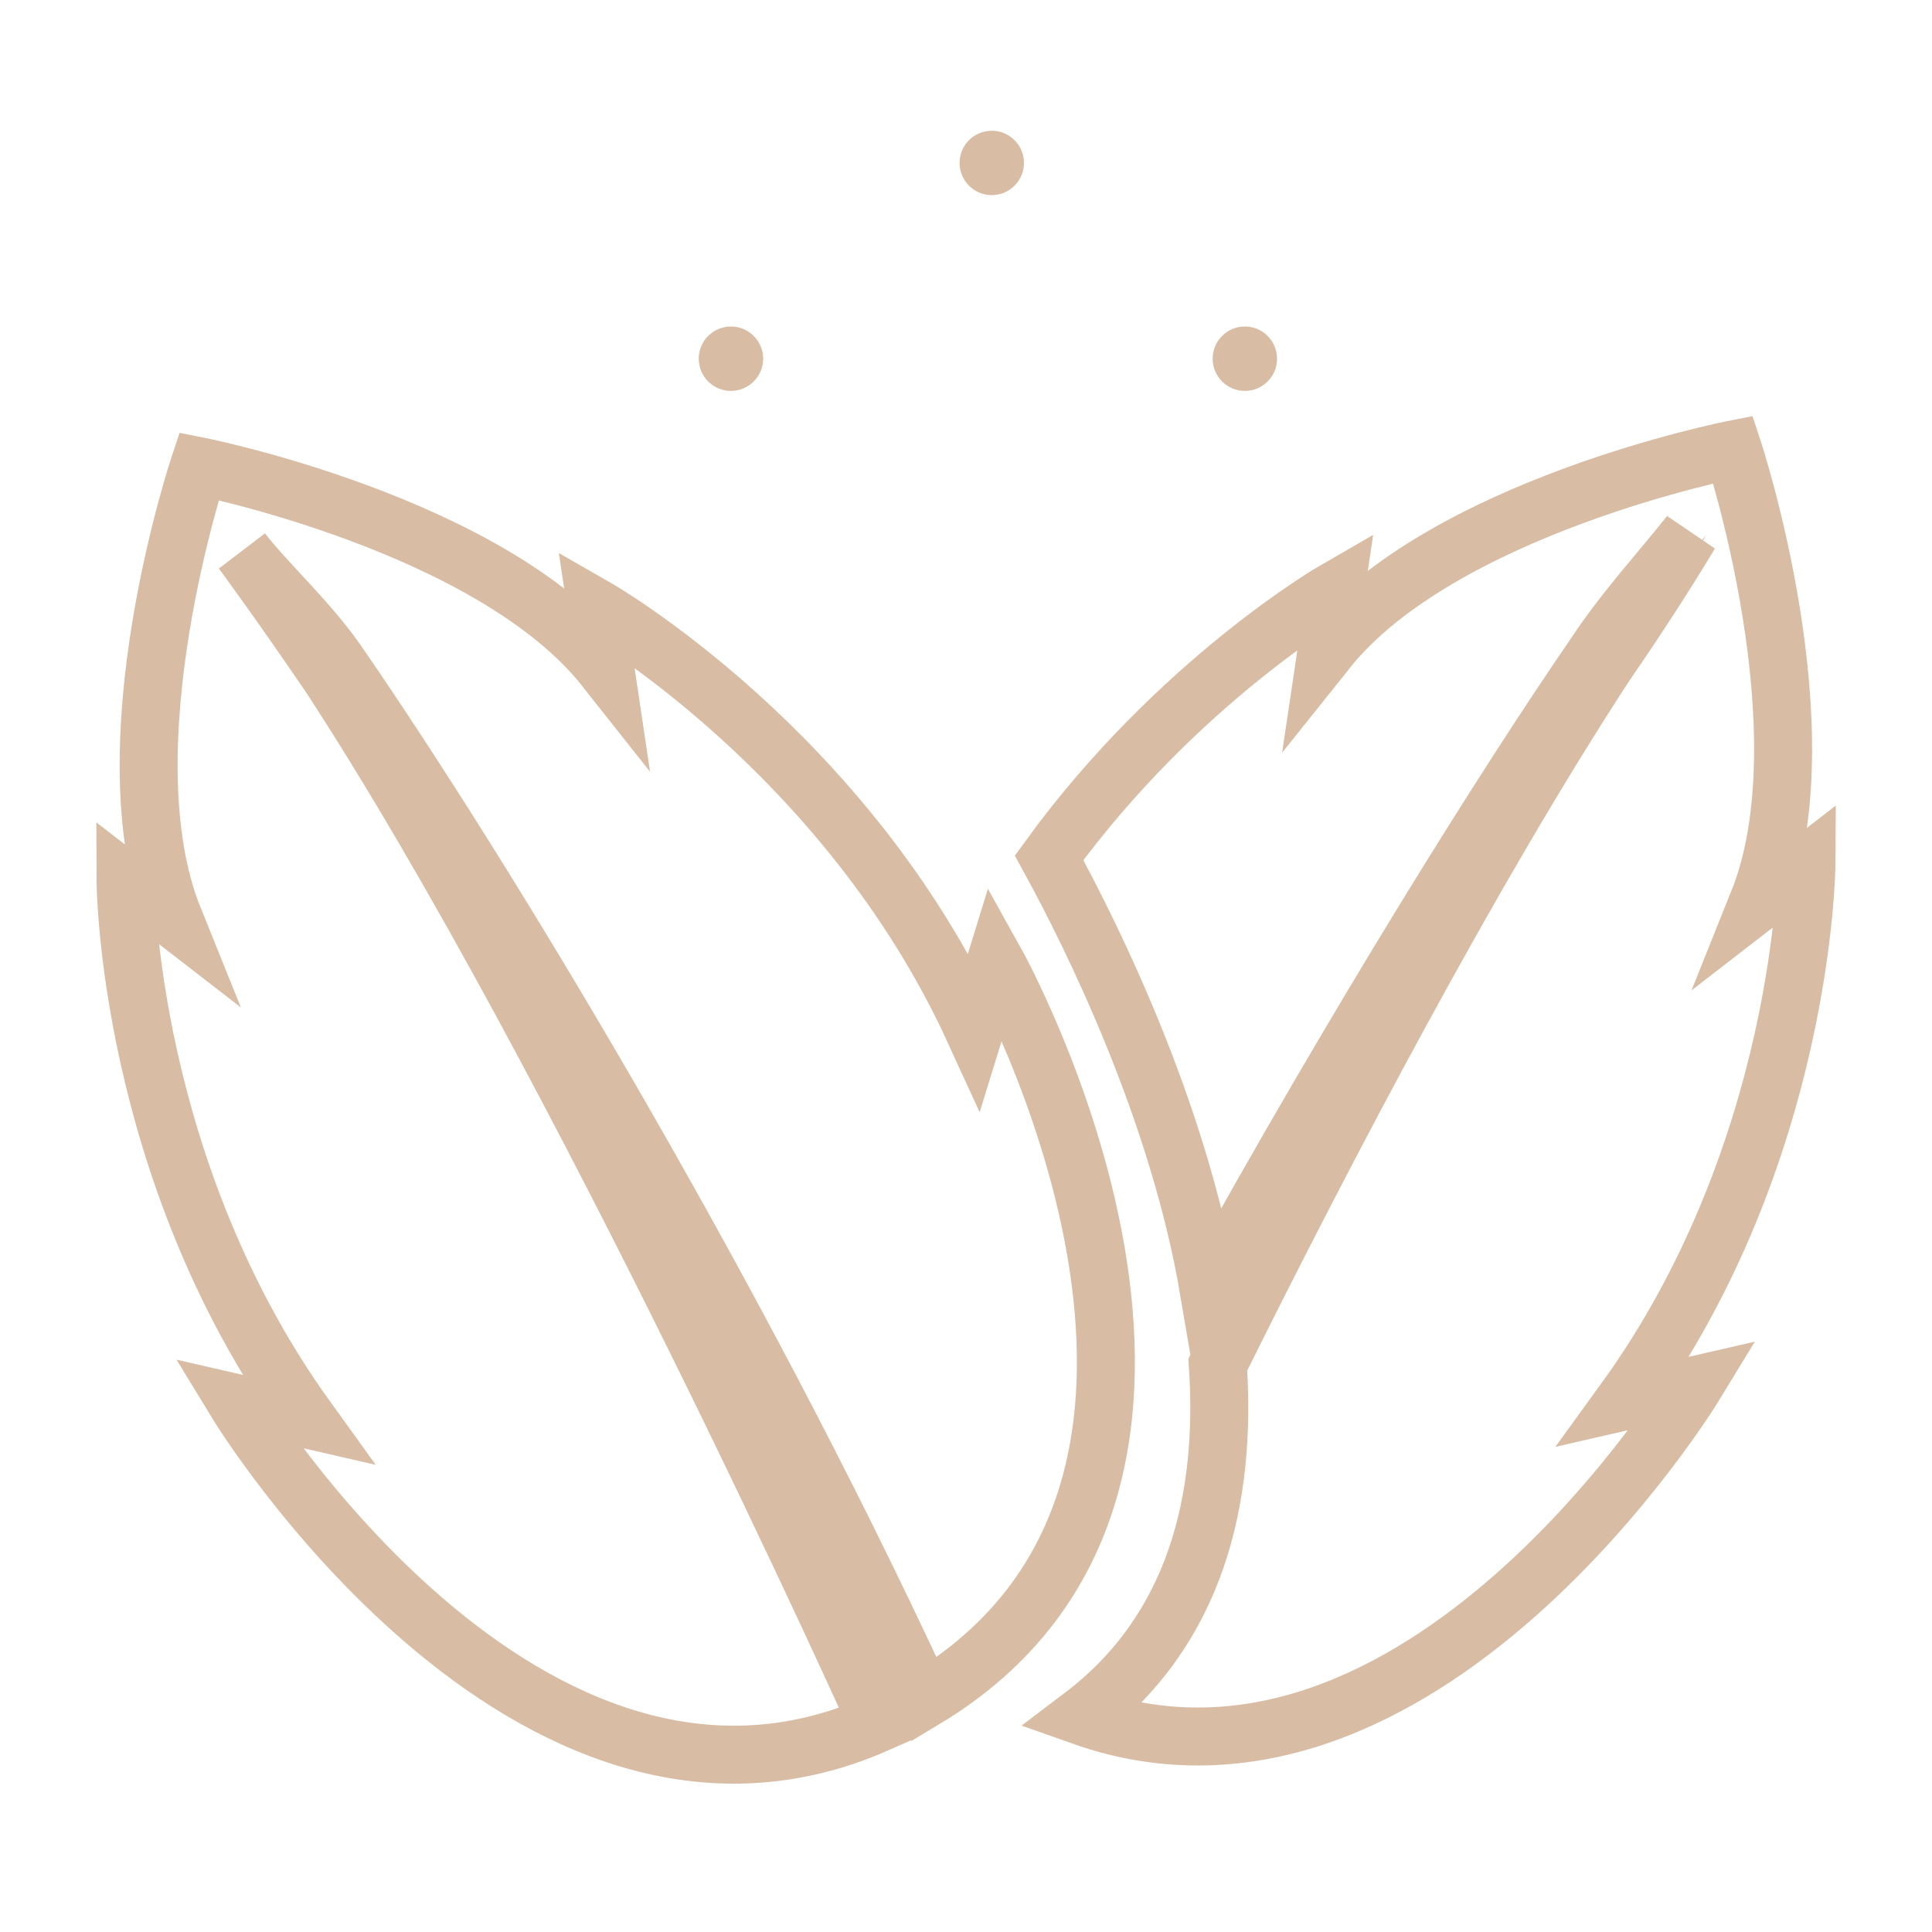
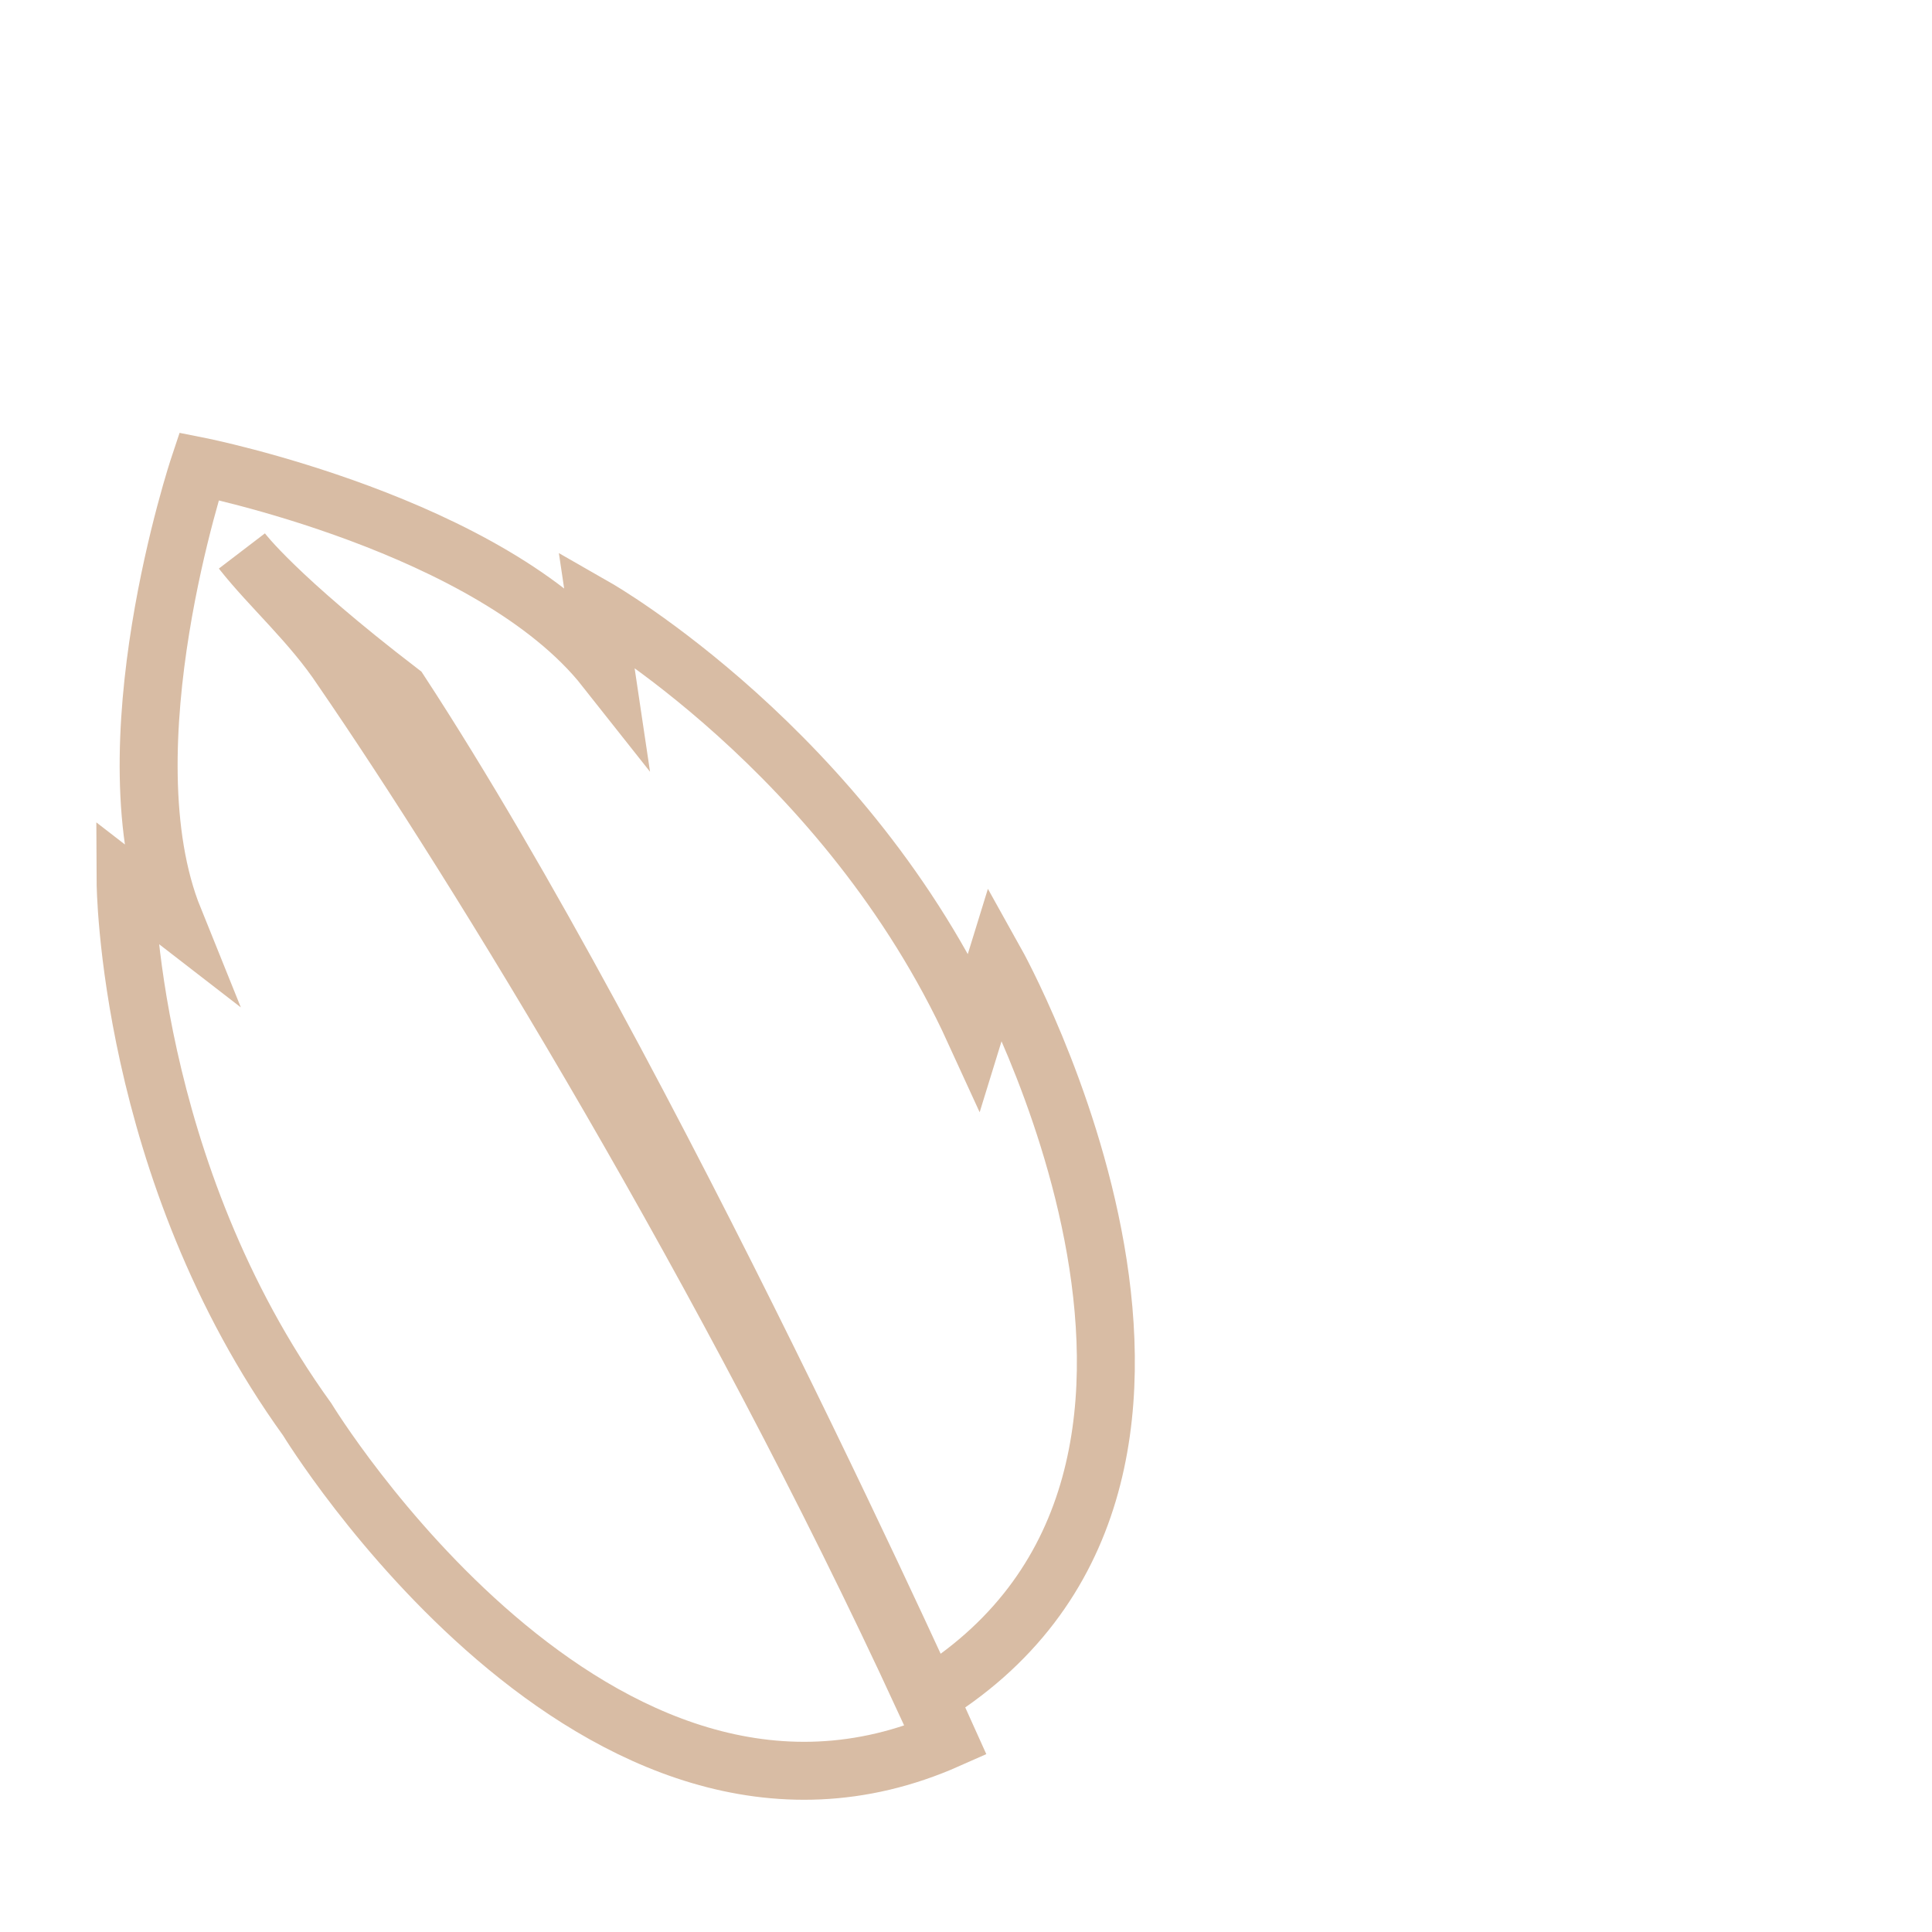
<svg xmlns="http://www.w3.org/2000/svg" id="Слой_1" x="0px" y="0px" width="300px" height="300px" viewBox="0 0 300 300" xml:space="preserve">
  <g>
    <g>
-       <path fill="none" stroke="#D8BCA4" stroke-width="9" stroke-linecap="round" stroke-miterlimit="10" d="M37.6,85.6 c4.4,5.6,10.8,11.2,15.5,18.3c20.9,30.4,59.9,93.9,90.4,160c56.2-33.7,11.1-114.5,11.1-114.5l-3.3,10.7 c-19.9-43.5-58.7-65.7-58.7-65.7l1.4,9.4C76.3,81.4,30.9,72.4,30.9,72.4s-14.6,43.8-3.9,70.3l-7.5-5.8c0,0,0.2,44.7,28.2,83.5 l-10.9-2.5c0,0,45,73.9,99.5,49.7c0,0-46.3-103.3-85.1-162.7C42.8,92.6,37.6,85.6,37.6,85.6z" />
-       <circle fill="#D8BCA4" cx="113.5" cy="55.7" r="5" />
-       <circle fill="#D8BCA4" cx="193.3" cy="55.7" r="5" />
-       <circle fill="#D8BCA4" cx="154" cy="25.3" r="5" />
-       <path fill="#D8BCA4" d="M251.8,103.4C260.2,91.2,265,83,265,83c-4.4,5.6-10,11.6-14.7,18.7c-14.3,20.8-36.9,57-60,98.7 c0.7,3.9,1.1,7.8,1.4,11.7C208.5,178.2,231.3,134.8,251.8,103.4z" />
-       <path fill="none" stroke="#D8BCA4" stroke-width="9" stroke-linecap="round" stroke-miterlimit="10" d="M280.5,134.3l-7.5,5.8 c10.6-26.4-3.9-70.3-3.9-70.3s-45.3,8.9-63.1,31.2l1.4-9.4c0,0-24.5,14.1-44.5,41.6c6.8,12.4,20.1,39.4,24.8,67.1 c23.1-41.7,45.7-77.9,60-98.7c4.7-7.1,10.3-13.1,14.7-18.7c0,0-4.8,8.2-13.2,20.4c-20.5,31.4-43.3,74.7-60.1,108.6 c1.4,20.9-3.4,41.2-21.1,54.6c52.5,18.6,95.1-51.4,95.1-51.4l-10.9,2.5C280.2,179,280.5,134.3,280.5,134.3z" />
+       <path fill="none" stroke="#D8BCA4" stroke-width="9" stroke-linecap="round" stroke-miterlimit="10" d="M37.6,85.6 c4.4,5.6,10.8,11.2,15.5,18.3c20.9,30.4,59.9,93.9,90.4,160c56.2-33.7,11.1-114.5,11.1-114.5l-3.3,10.7 c-19.9-43.5-58.7-65.7-58.7-65.7l1.4,9.4C76.3,81.4,30.9,72.4,30.9,72.4s-14.6,43.8-3.9,70.3l-7.5-5.8c0,0,0.2,44.7,28.2,83.5 c0,0,45,73.9,99.5,49.7c0,0-46.3-103.3-85.1-162.7C42.8,92.6,37.6,85.6,37.6,85.6z" />
    </g>
  </g>
</svg>